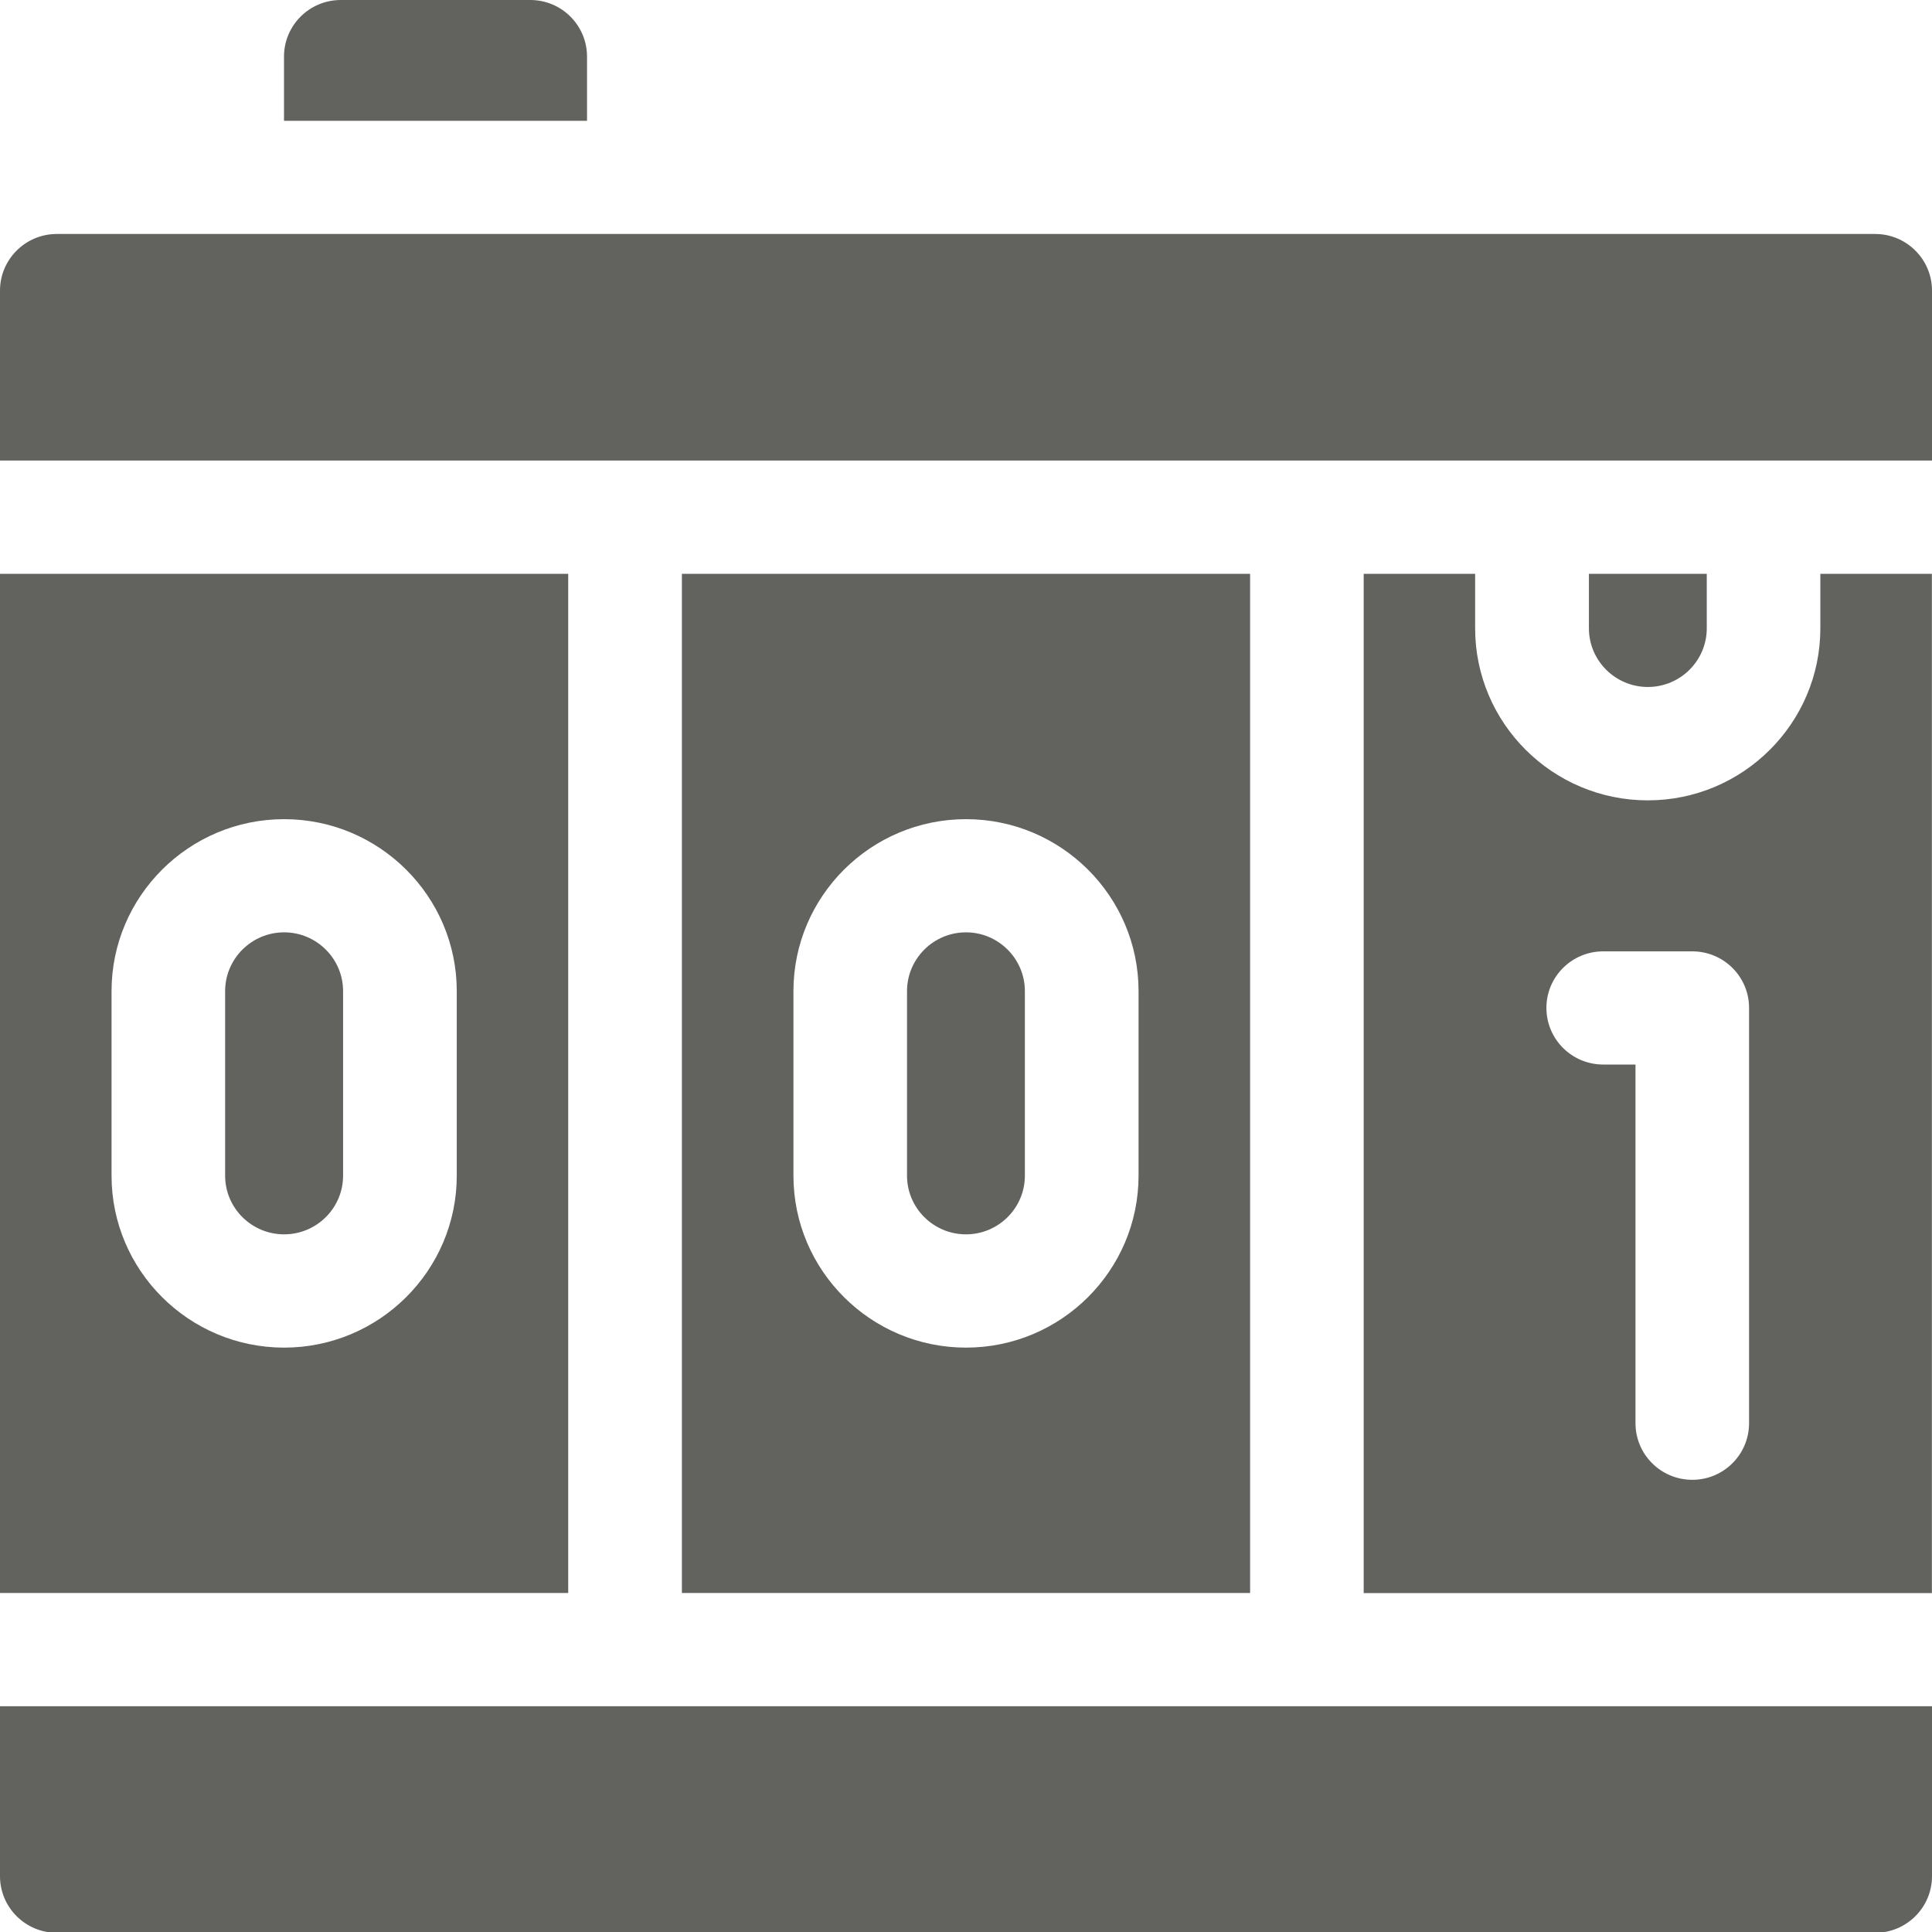
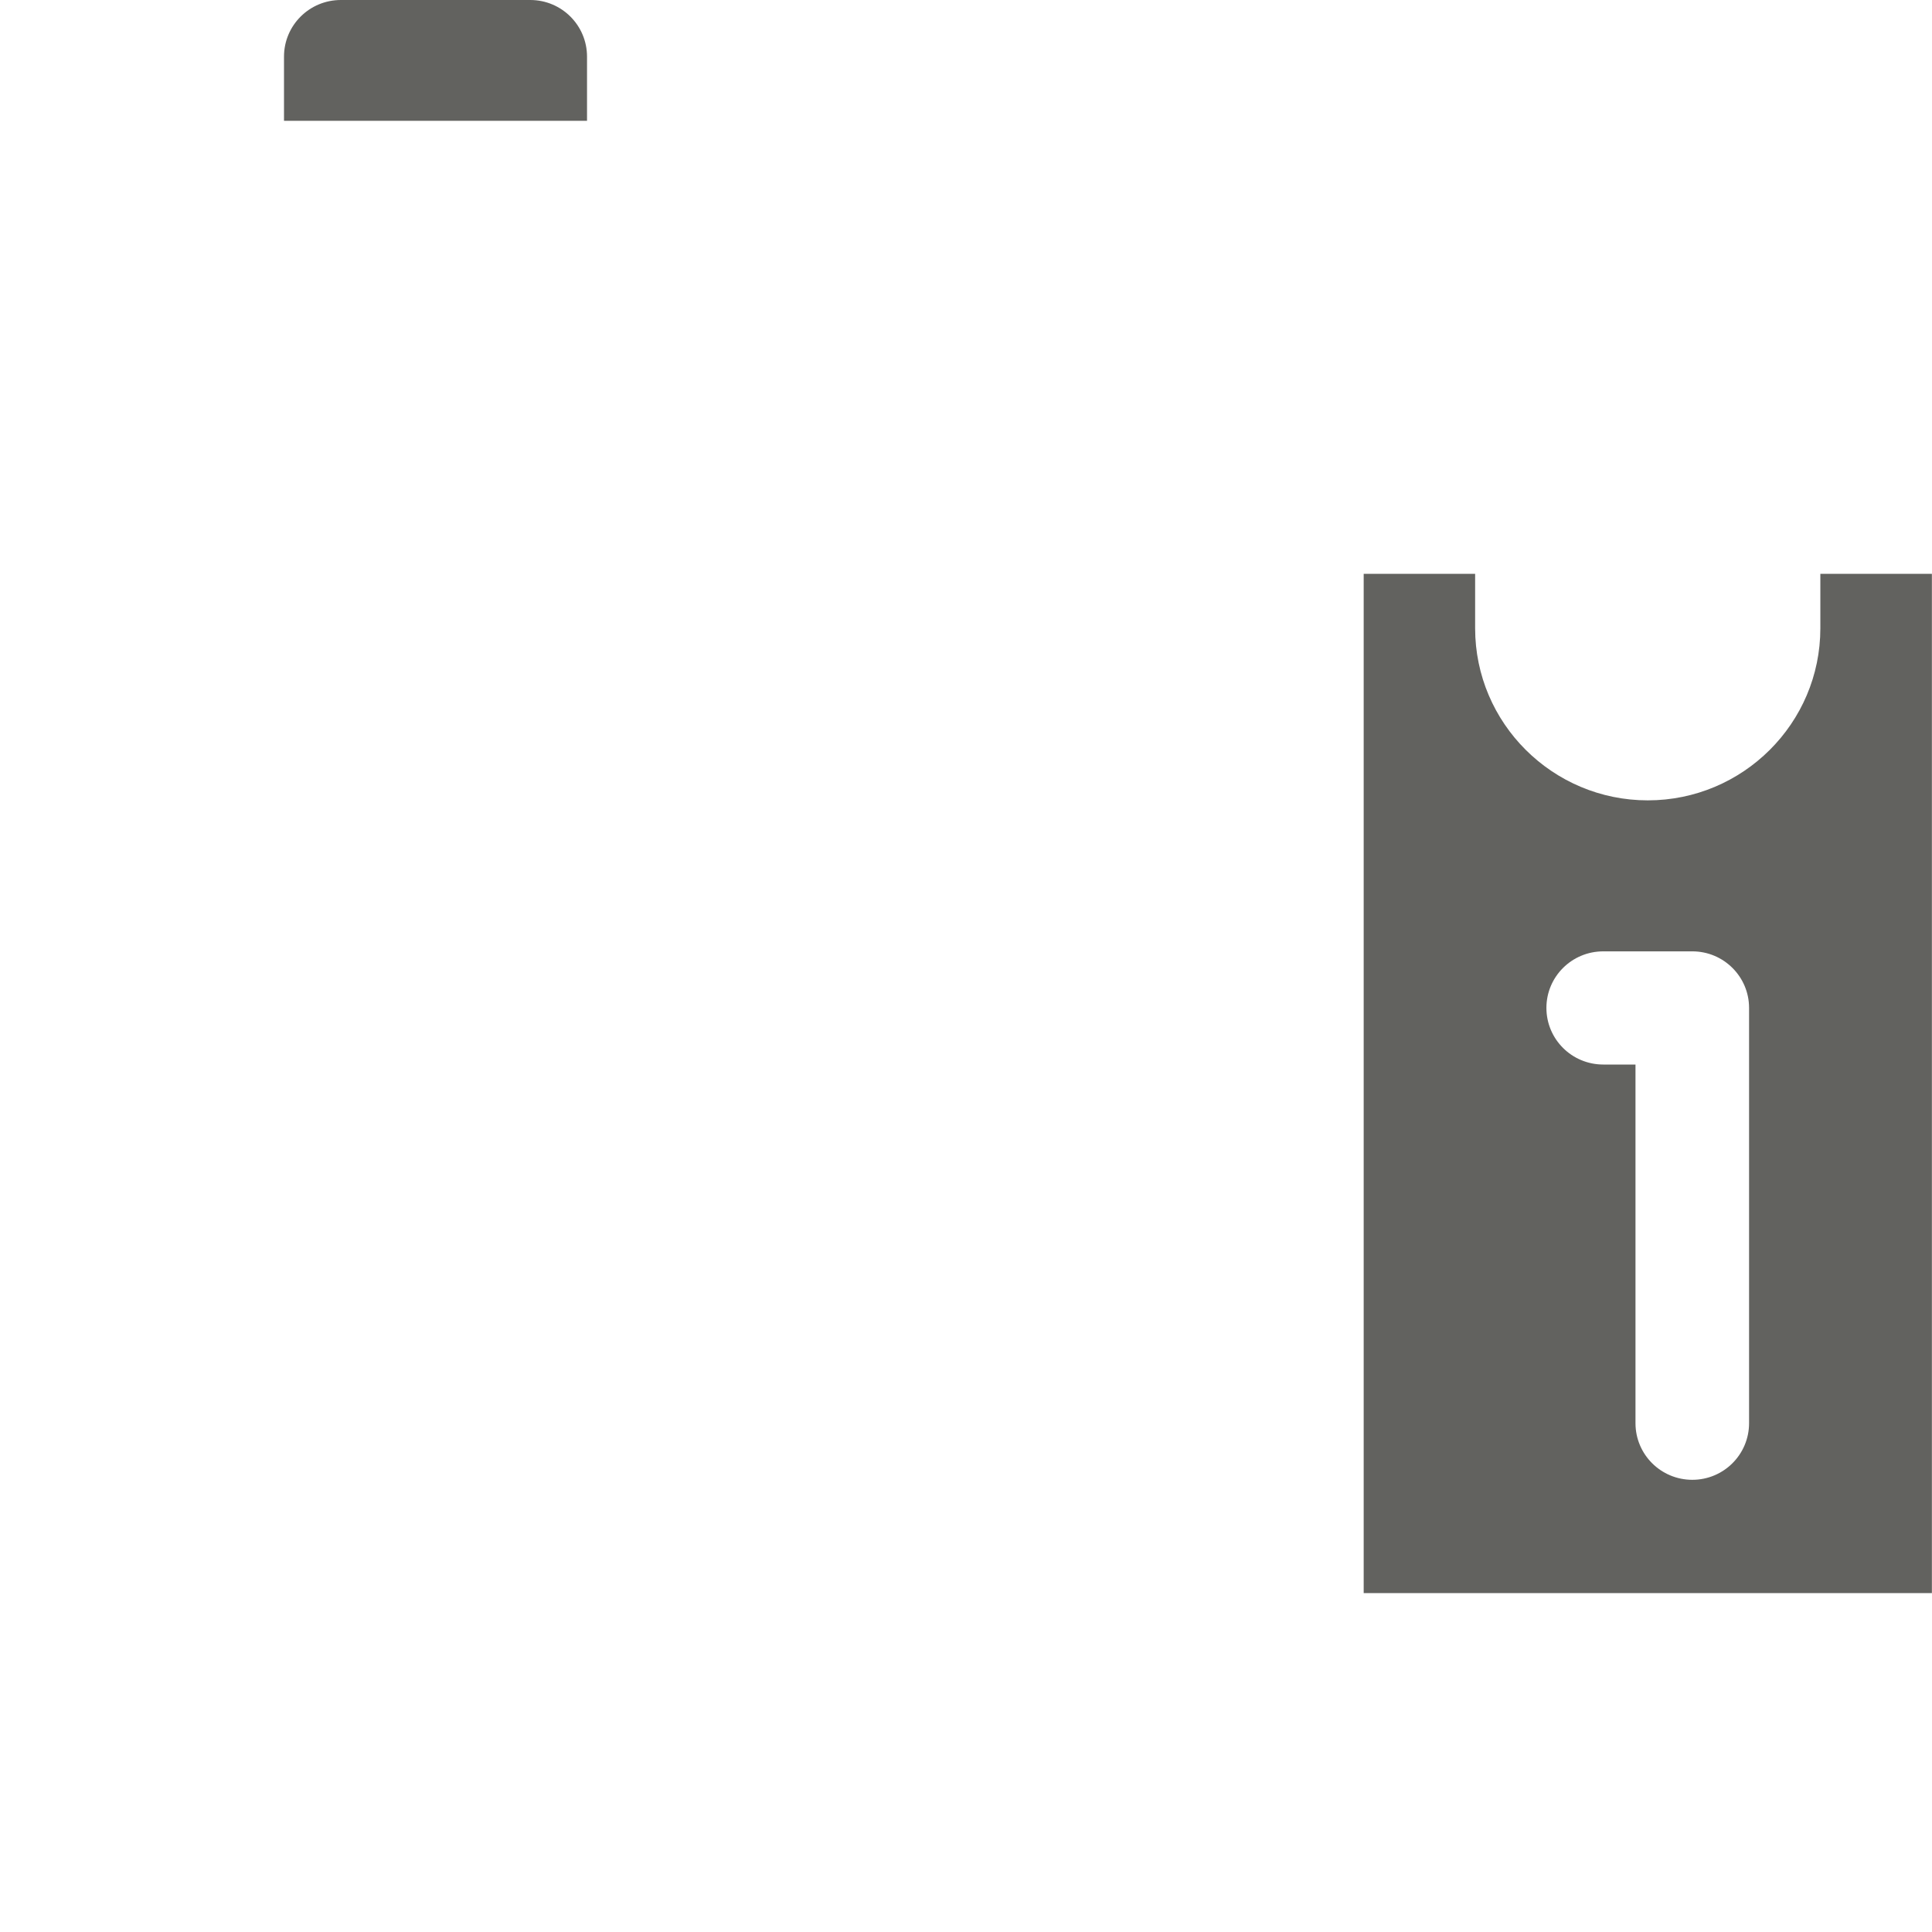
<svg xmlns="http://www.w3.org/2000/svg" width="19" height="19" viewBox="0 0 19 19" fill="none">
-   <path d="M18.441 2.301H0.559C0.25 2.301 0 2.551 0 2.858V4.529H19V2.858C19 2.551 18.75 2.301 18.441 2.301ZM0 18.451C0 18.758 0.25 19.008 0.559 19.008H18.441C18.75 19.008 19 18.758 19 18.451V16.78H0V18.451ZM2.794 9.169C2.474 9.169 2.214 9.429 2.214 9.747V11.562C2.214 11.88 2.474 12.139 2.794 12.139C3.114 12.139 3.374 11.88 3.374 11.562V9.747C3.374 9.429 3.114 9.169 2.794 9.169Z" fill="#62625F" />
-   <path d="M5.588 5.643H0V15.666H5.588V5.643ZM4.492 11.562C4.492 12.494 3.73 13.253 2.794 13.253C1.858 13.253 1.097 12.494 1.097 11.562V9.747C1.097 8.815 1.858 8.056 2.794 8.056C3.73 8.056 4.492 8.815 4.492 9.747V11.562ZM6.706 5.643V15.666H12.294V5.643H6.706ZM11.197 11.562C11.197 12.494 10.436 13.253 9.5 13.253C8.564 13.253 7.803 12.494 7.803 11.562V9.747C7.803 8.815 8.564 8.056 9.5 8.056C10.436 8.056 11.197 8.815 11.197 9.747V11.562Z" fill="#62625F" />
-   <path d="M9.5 9.169C9.18 9.169 8.92 9.429 8.92 9.747V11.562C8.92 11.88 9.18 12.139 9.5 12.139C9.819 12.139 10.079 11.88 10.079 11.562V9.747C10.079 9.429 9.819 9.169 9.5 9.169ZM16.785 6.179V5.643H15.626V6.179C15.626 6.497 15.886 6.756 16.206 6.756C16.525 6.756 16.785 6.497 16.785 6.179Z" fill="#62625F" />
  <path d="M17.902 6.179C17.902 7.112 17.141 7.871 16.205 7.871C15.269 7.871 14.507 7.112 14.507 6.179V5.643H13.411V15.667H18.999V5.643H17.902V6.179ZM17.201 13.996C17.201 14.304 16.951 14.553 16.643 14.553C16.334 14.553 16.084 14.304 16.084 13.996V10.469H15.767C15.458 10.469 15.208 10.22 15.208 9.912C15.208 9.605 15.458 9.356 15.767 9.356H16.643C16.951 9.356 17.201 9.605 17.201 9.912V13.996ZM5.773 0.557C5.773 0.249 5.523 0 5.215 0H3.352C3.043 0 2.793 0.249 2.793 0.557V1.188H5.773V0.557Z" fill="#62625F" />
</svg>